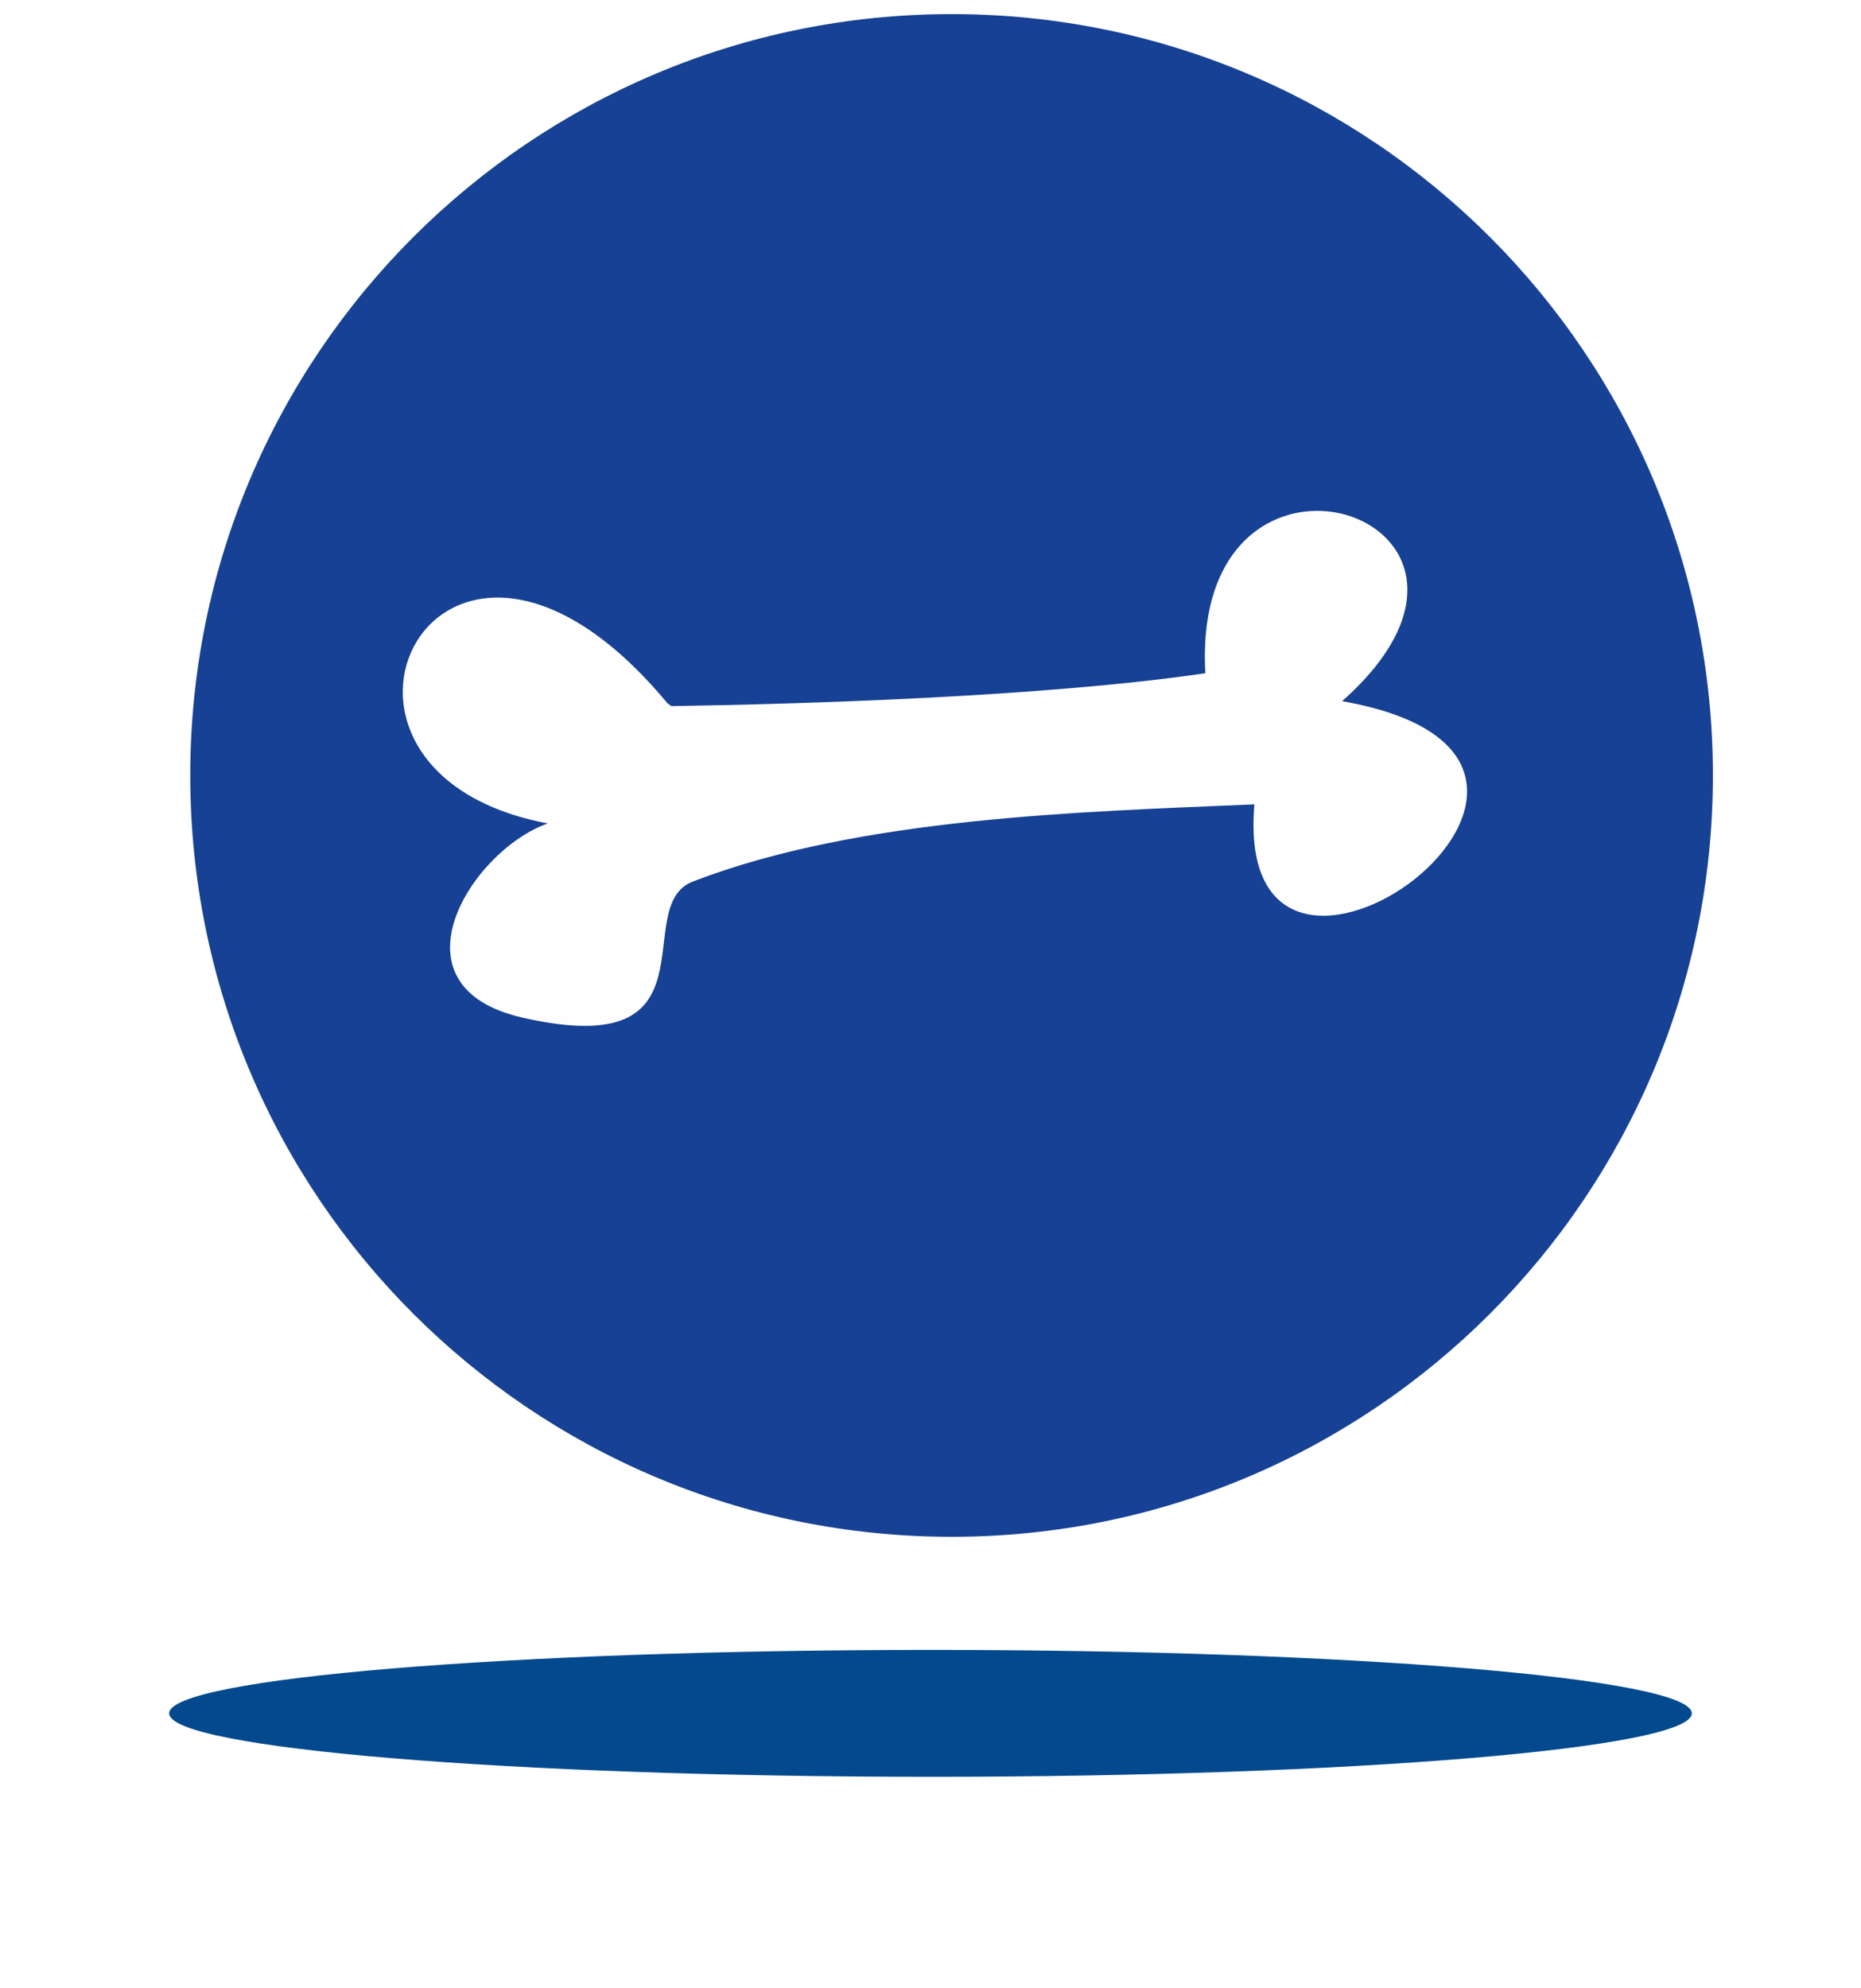
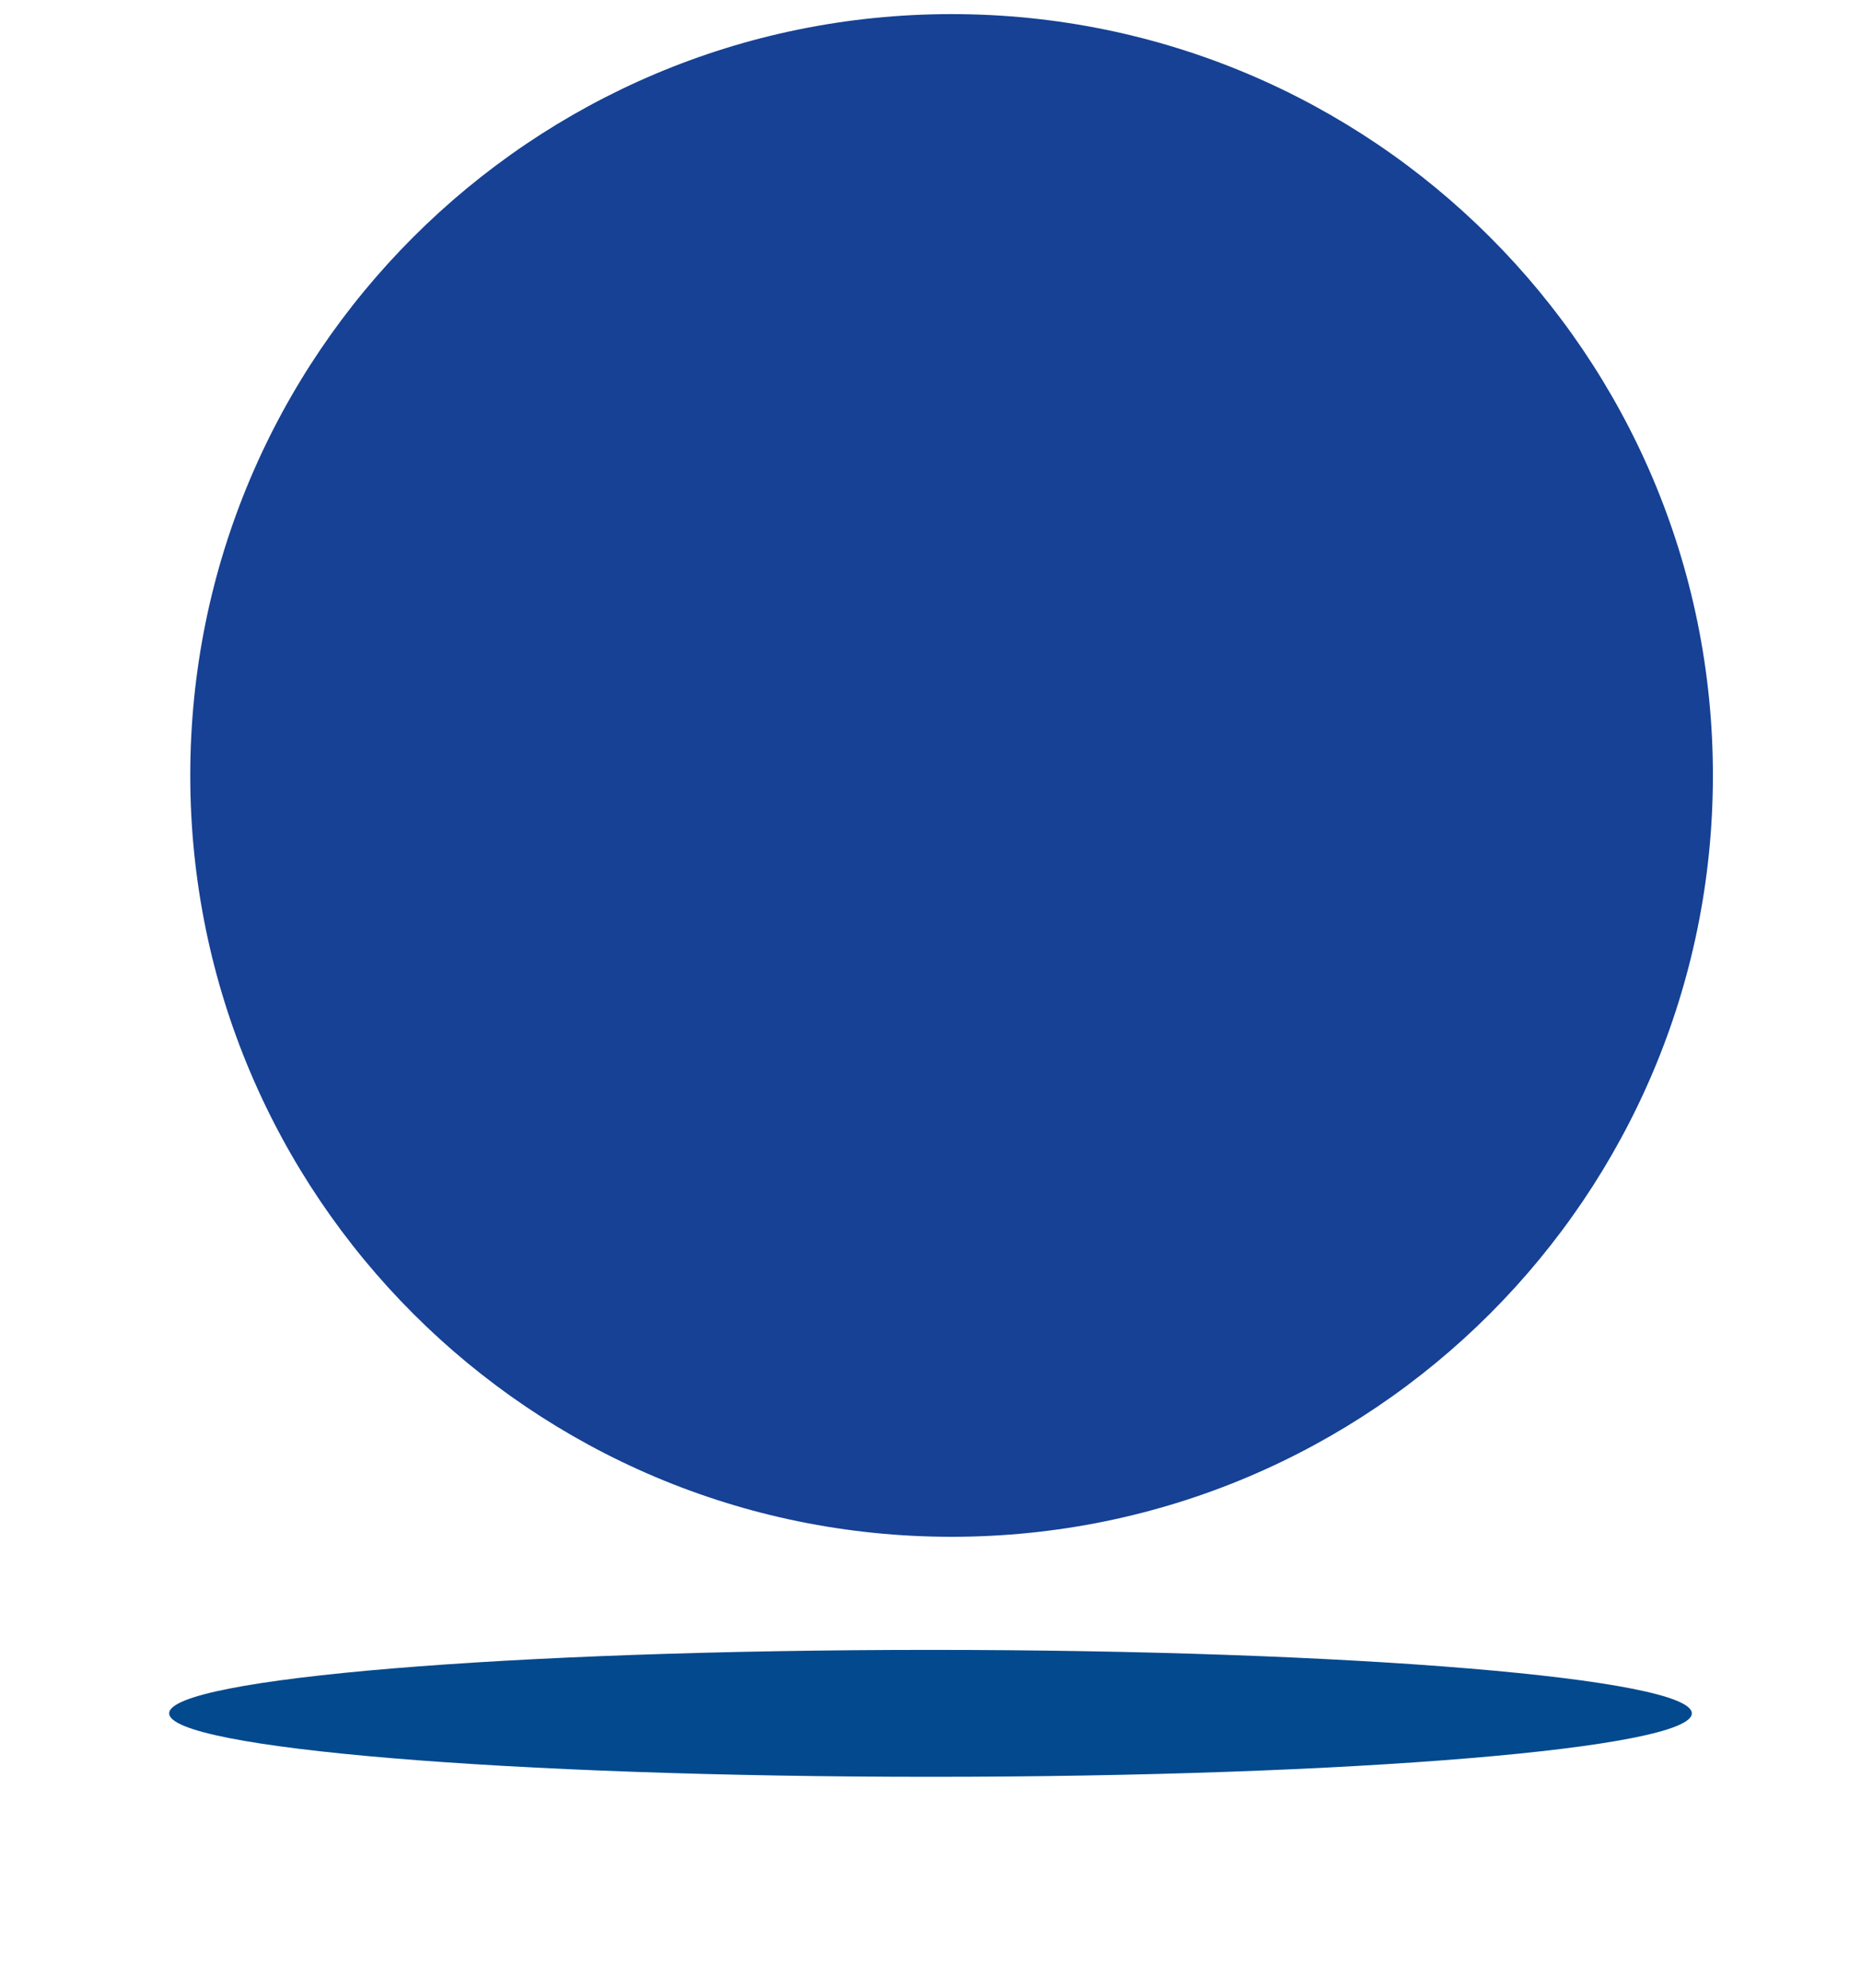
<svg xmlns="http://www.w3.org/2000/svg" width="88px" height="94px" viewBox="0 0 88 94" version="1.1">
  <title>Page 1</title>
  <desc>Created with Sketch.</desc>
  <defs>
    <linearGradient x1="100%" y1="0%" x2="0%" y2="100%" id="linearGradient-1">
      <stop stop-color="#00A0DE" offset="0%" />
      <stop stop-color="#164194" offset="100%" />
    </linearGradient>
    <filter x="-16.7%" y="-200.0%" width="133.3%" height="500.0%" filterUnits="objectBoundingBox" id="filter-2">
      <feGaussianBlur stdDeviation="4" in="SourceGraphic" />
    </filter>
  </defs>
  <g id="-" stroke="none" stroke-width="1" fill="none" fill-rule="evenodd">
    <g id="ProductDetail-m" transform="translate(-115, -958)">
      <g id="Complete-Care-m" transform="translate(0, 800)">
        <g id="voordelen" transform="translate(27, 158)">
          <g id="Group-3">
            <g id="Page-1" transform="translate(96, 0)">
              <path d="M72,81 C72,82.657 55.894,84 36.01,84 C16.12,84 0,82.657 0,81 C0,79.343 16.12,78 36.01,78 C55.894,78 72,79.343 72,81" id="Fill-1" fill="#03498E" filter="url(#filter-2)" />
              <path d="M72.997,36.657 C72.997,56.537 56.88,72.653 37,72.653 C17.12,72.653 0.997,56.537 0.997,36.657 C0.997,16.776 17.12,0.667 37,0.667 C56.88,0.667 72.997,16.776 72.997,36.657" id="Fill-1" fill="#164194" />
-               <path d="M23.556,33.241 C12.749,20.248 4.716,36.448 17.903,38.928 C14.276,40.208 10.236,46.635 16.703,48.108 C26.149,50.268 21.716,42.848 24.763,41.675 C32.636,38.641 43.163,38.375 51.316,38.028 C50.203,51.155 71.283,35.935 55.463,33.148 C65.343,24.388 48.276,18.875 48.996,31.828 C41.363,32.948 29.829,33.288 23.749,33.381" id="Fill-4" fill="#FEFEFE" />
            </g>
          </g>
        </g>
      </g>
    </g>
  </g>
</svg>